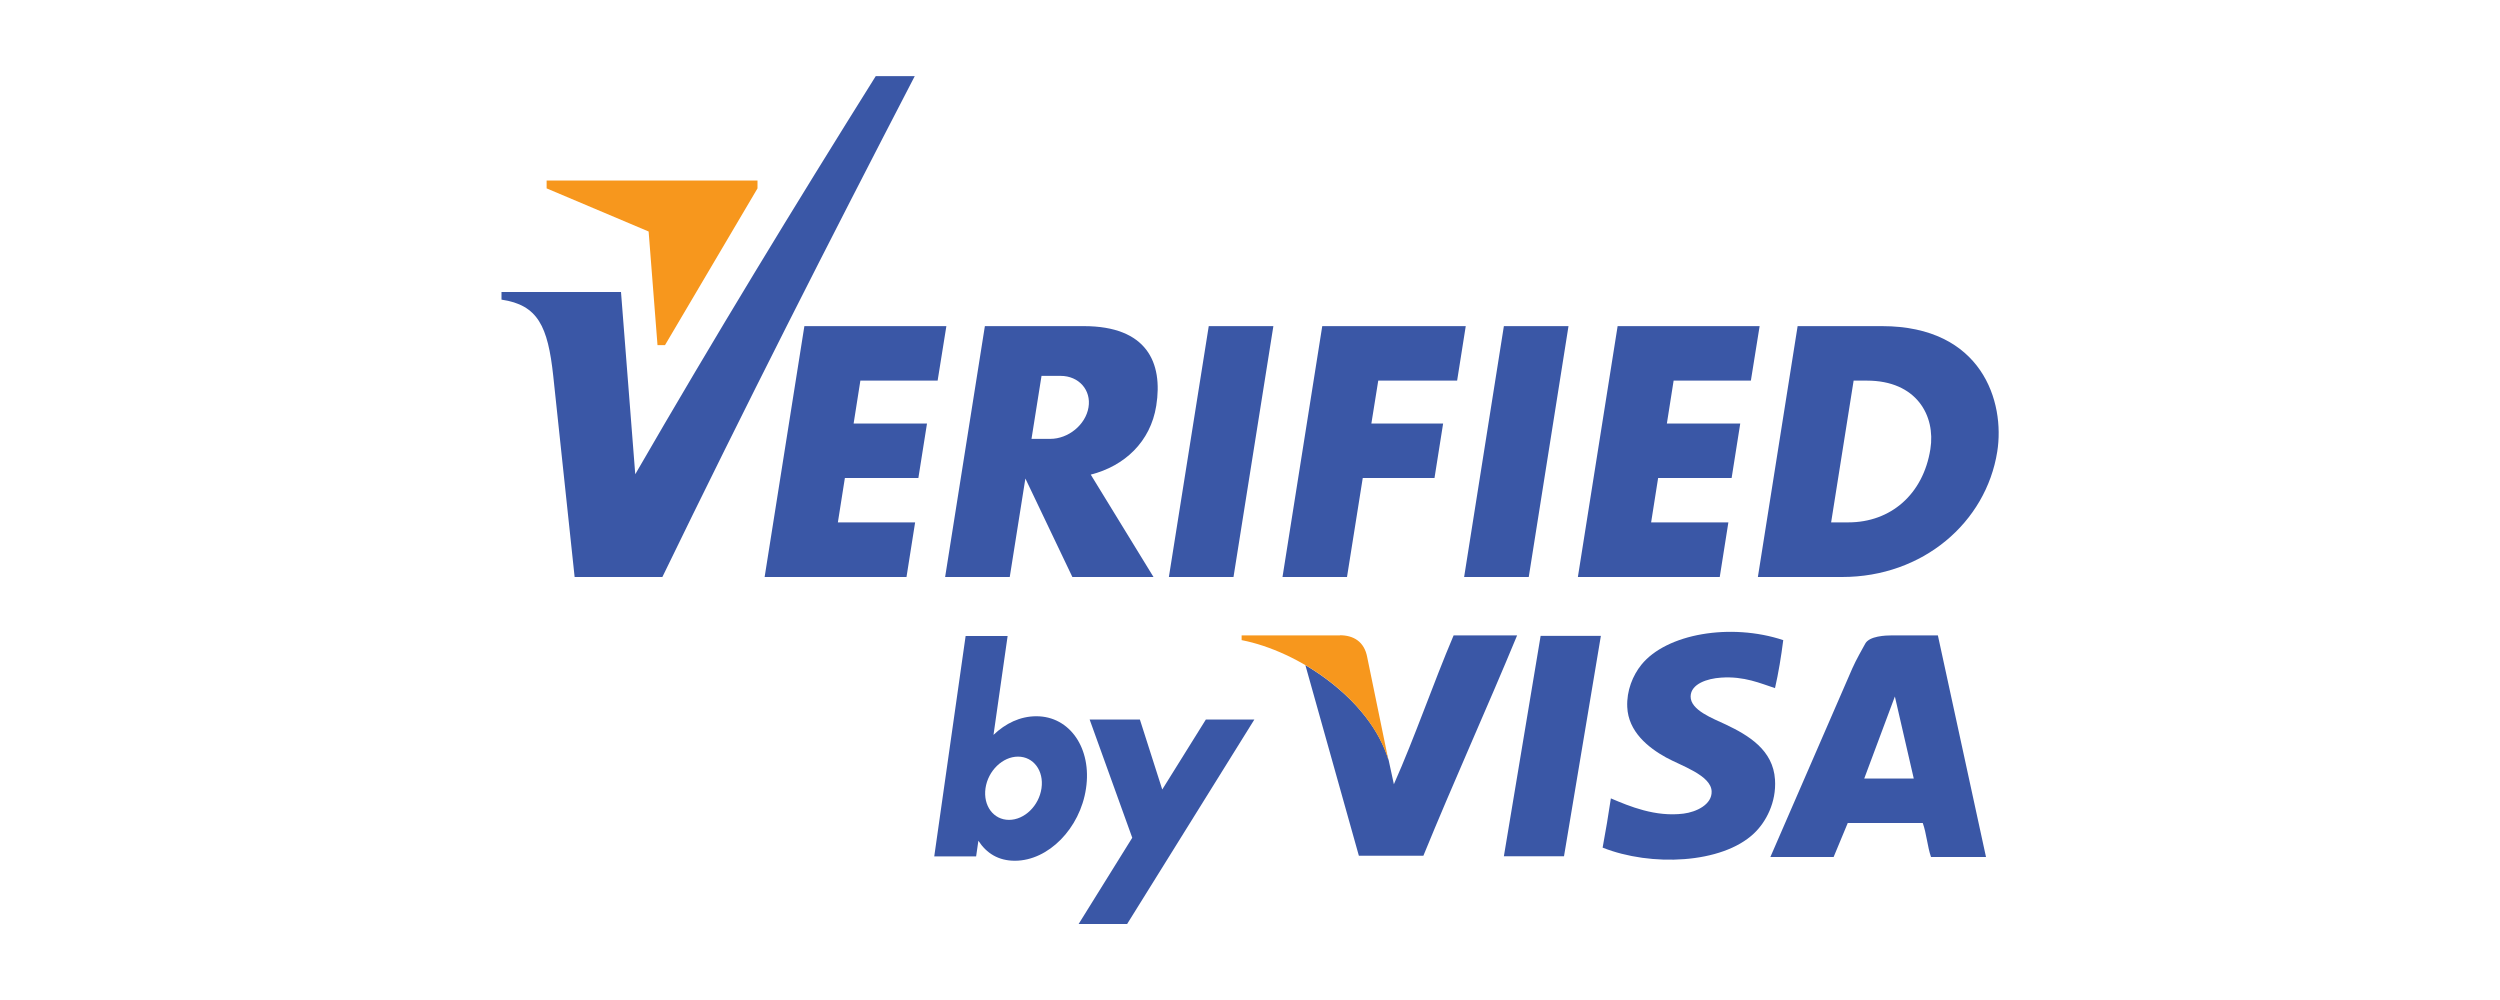
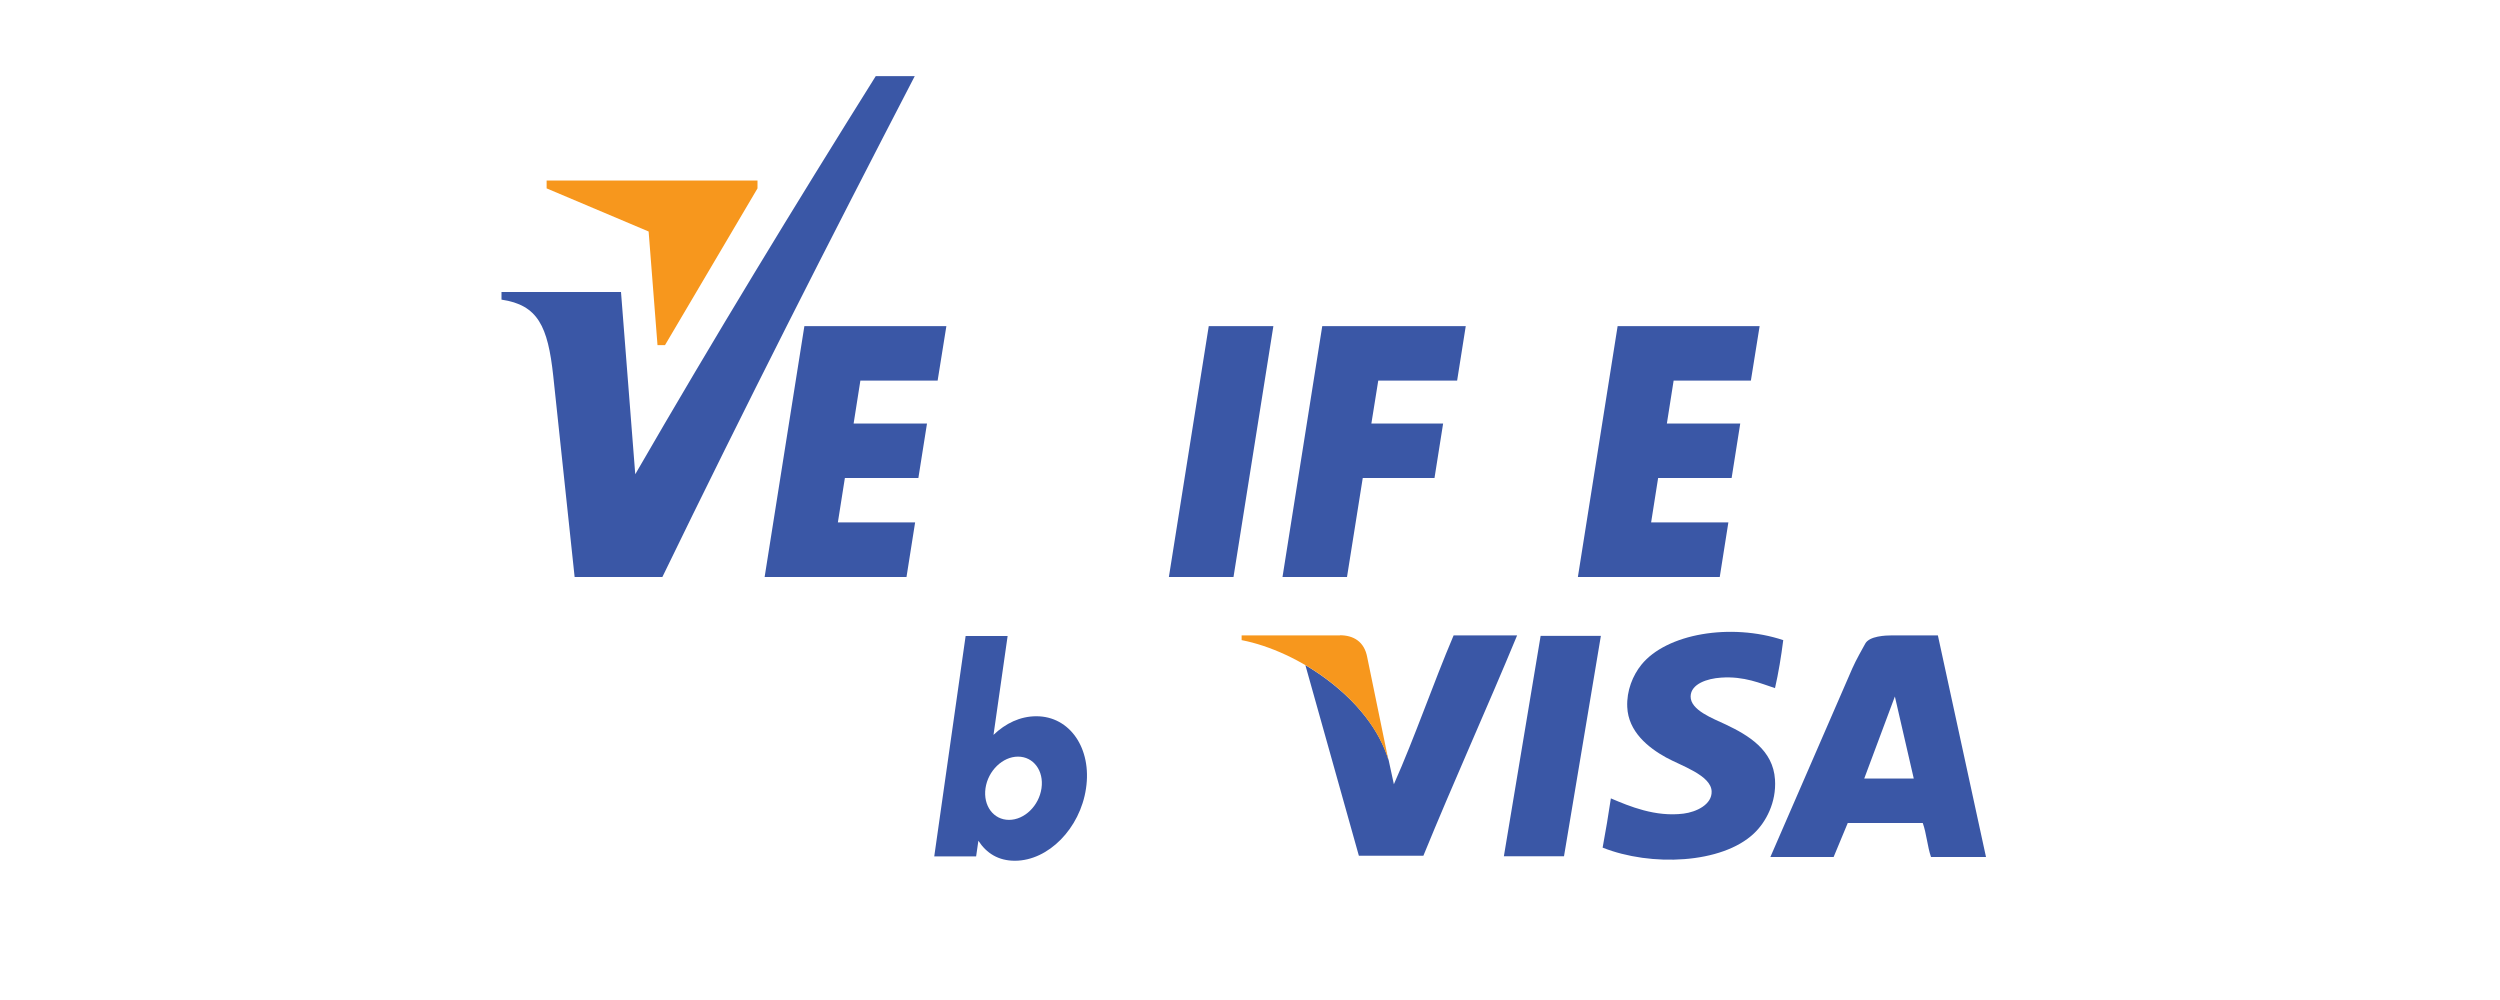
<svg xmlns="http://www.w3.org/2000/svg" id="Layer_1" viewBox="0 0 200 80">
  <defs>
    <style>.cls-1{fill:#3a57a6;}.cls-1,.cls-2{fill-rule:evenodd;}.cls-2{fill:#f7971d;}</style>
  </defs>
  <path class="cls-1" d="M142.66,51.21c-.17,1.33-.38,2.62-.66,3.84-1.14-.37-2.46-.97-4.31-.84-1.11,.07-2.42,.5-2.44,1.5-.02,1.11,1.8,1.77,2.81,2.25,1.83,.87,3.79,2.04,3.94,4.41,.12,1.82-.73,3.41-1.69,4.31-2.56,2.42-8.23,2.67-12.1,1.13,.24-1.29,.46-2.6,.66-3.94,1.5,.64,3.56,1.5,5.81,1.22,1.03-.13,2.29-.73,2.25-1.78-.04-1.29-2.45-2.05-3.66-2.72-1.41-.78-3.01-2.06-3.09-4.03-.06-1.31,.45-2.54,1.13-3.38,2-2.48,7.13-3.37,11.35-1.97Z" />
  <polygon class="cls-1" points="96.7 26.09 101.87 26.09 98.68 46.16 93.51 46.16 96.7 26.09 96.7 26.09" />
-   <path class="cls-1" d="M78.78,26.09h7.92c5.04,0,6.35,2.9,5.8,6.37-.46,2.89-2.54,4.82-5.24,5.51l5.02,8.19h-6.49l-3.76-7.88-1.25,7.88h-5.17l3.18-20.07h0Zm4.54,3.99l-.8,5.03h1.5c1.45,0,2.83-1.13,3.06-2.52h0c.23-1.38-.77-2.52-2.23-2.52h-1.53Z" />
-   <polygon class="cls-1" points="120.31 26.09 125.48 26.09 122.3 46.16 117.13 46.16 120.31 26.09 120.31 26.09" />
  <polygon class="cls-1" points="129.41 26.09 140.77 26.09 140.07 30.45 133.89 30.45 133.35 33.88 139.22 33.88 138.53 38.24 132.65 38.24 132.09 41.79 138.27 41.79 137.58 46.16 126.23 46.16 129.41 26.09 129.41 26.09" />
  <polygon class="cls-1" points="64.35 26.09 75.71 26.09 75.01 30.45 68.83 30.45 68.29 33.88 74.16 33.88 73.47 38.24 67.59 38.24 67.03 41.79 73.21 41.79 72.52 46.16 61.17 46.16 64.35 26.09 64.35 26.09" />
  <polygon class="cls-1" points="105.78 26.09 117.26 26.09 116.57 30.45 110.26 30.45 109.71 33.88 115.45 33.88 114.76 38.24 109.02 38.24 107.76 46.16 102.6 46.16 105.78 26.09 105.78 26.09" />
-   <path class="cls-1" d="M143.81,26.09h6.74c8.03,0,9.86,6.07,9.23,10.04-.9,5.67-5.95,10.03-12.41,10.03h-6.74l3.18-20.07h0Zm4.48,4.36h1.07c3.95,0,5.5,2.79,5.07,5.48-.57,3.61-3.17,5.86-6.56,5.86h-1.38l1.8-11.34h0Z" />
  <path class="cls-1" d="M40.11,23.36h9.57l1.14,14.58c6.33-10.96,12.76-21.5,19.24-31.85h3.12c-6.86,13.23-13.63,26.54-20.19,40.07h-7.02l-1.71-16.08c-.43-3.99-1.23-5.68-4.14-6.11v-.61h0Z" />
  <polygon class="cls-2" points="43.73 15.07 51.89 18.52 52.6 27.61 53.2 27.61 60.6 15.07 60.6 14.44 43.73 14.44 43.73 15.07 43.73 15.07" />
  <path class="cls-1" d="M81.44,60.53c1.24,0,2.08,1.13,1.88,2.53-.2,1.4-1.36,2.53-2.6,2.53s-2.08-1.13-1.88-2.53c.2-1.4,1.37-2.53,2.6-2.53h0Zm-4.18-9.65h3.35l-1.13,7.91c.96-.92,2.13-1.49,3.43-1.49,2.69,0,4.45,2.59,3.97,5.78-.47,3.19-3.01,5.78-5.69,5.78-1.32,0-2.27-.6-2.92-1.6l-.18,1.25h-3.35l2.51-17.63h0Z" />
-   <polygon class="cls-1" points="87.17 57.56 91.19 57.56 92.98 63.16 96.47 57.56 100.35 57.56 90.17 73.92 86.29 73.92 90.58 67.02 87.17 57.56 87.17 57.56" />
  <polygon class="cls-1" points="120.31 68.5 123.25 50.87 128.07 50.87 125.12 68.5 120.31 68.5 120.31 68.5" />
  <path class="cls-1" d="M116.29,50.83c-1.66,3.91-3.07,8.06-4.78,11.91l-.5-2.31s0-.02,0-.03l.08,.41c-.37-1.22-1-2.37-1.81-3.42-.02-.03-.04-.05-.06-.08-.14-.18-.29-.36-.44-.53-.09-.11-.19-.21-.28-.32-1.17-1.27-2.58-2.37-4.07-3.25l4.28,15.25h5.16c2.43-5.95,5.05-11.71,7.5-17.63h-5.06Z" />
  <path class="cls-2" d="M107.2,50.83h-7.87v.38c4.53,.88,10.25,4.68,11.74,9.59l-1.69-8.21c-.23-1.27-1.11-1.77-2.19-1.77Z" />
  <path class="cls-1" d="M158.89,68.56h-4.41c-.29-.84-.36-1.89-.66-2.72h-6l-1.13,2.72h-5.06l6.56-15.1c.29-.66,.81-1.57,1.03-1.97,.33-.61,1.62-.66,2.17-.66h3.64l3.85,17.73Zm-7.3-12.84l-2.45,6.56h3.96l-1.51-6.56Z" />
</svg>